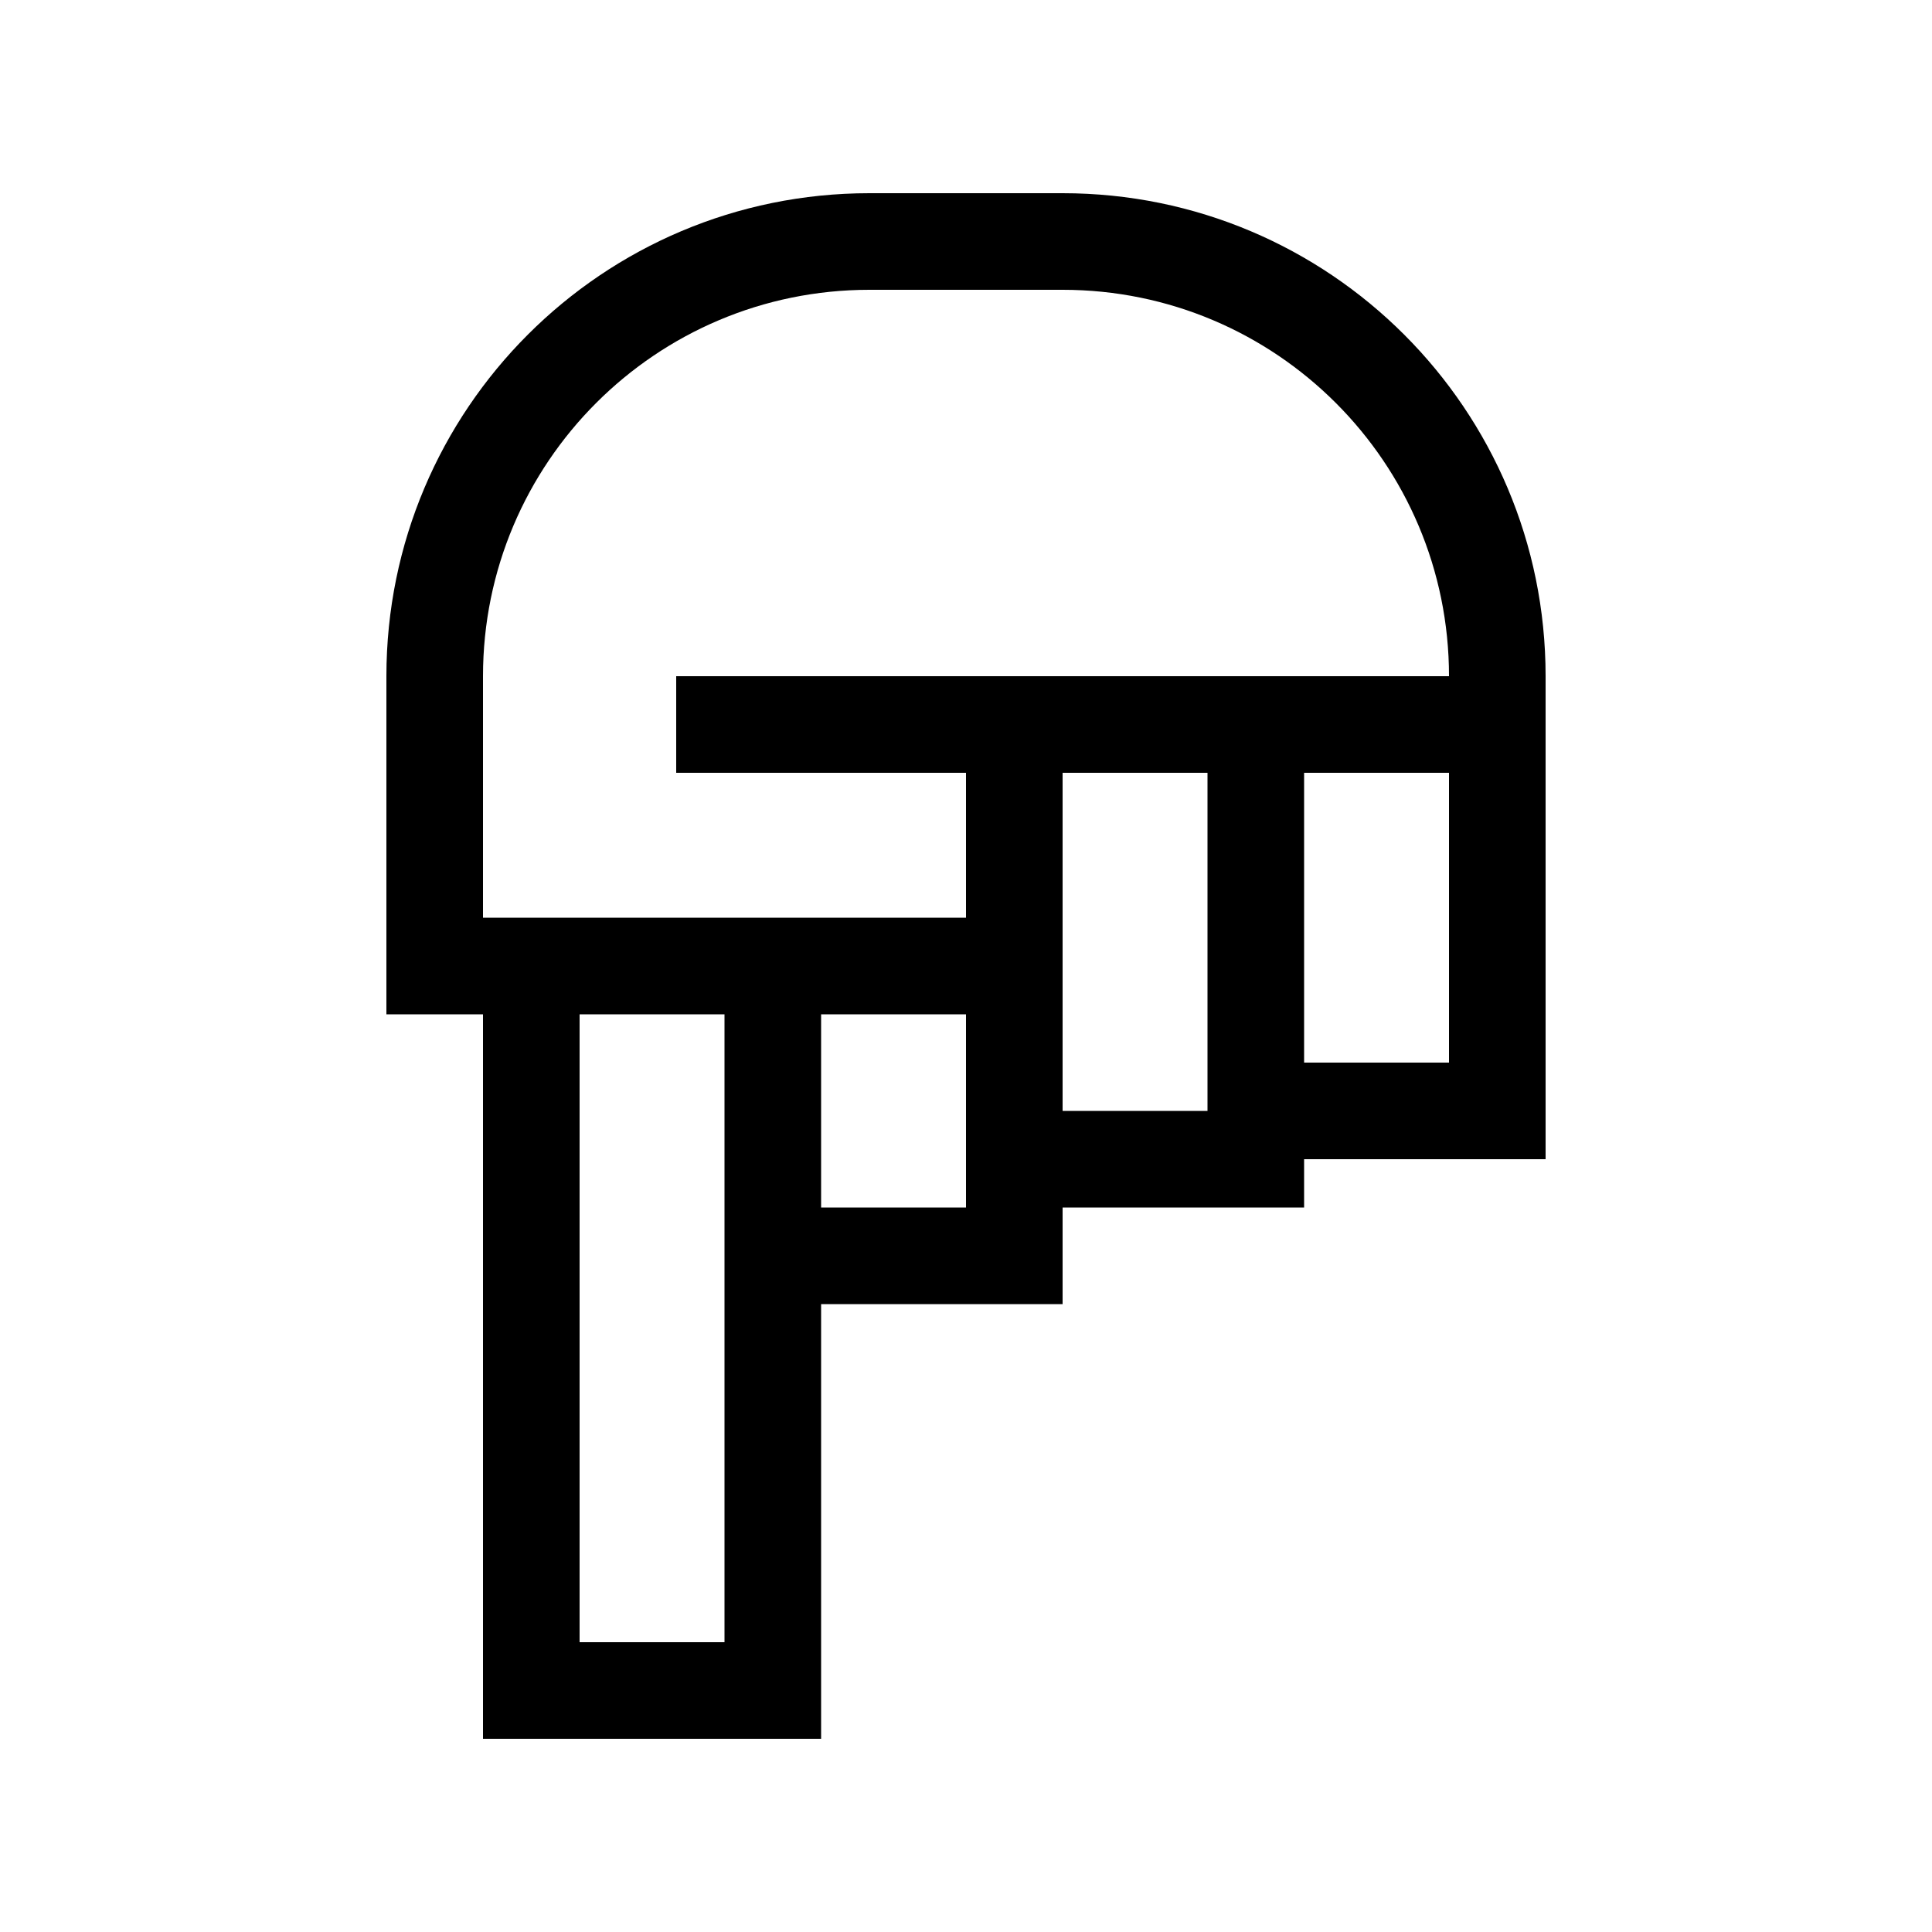
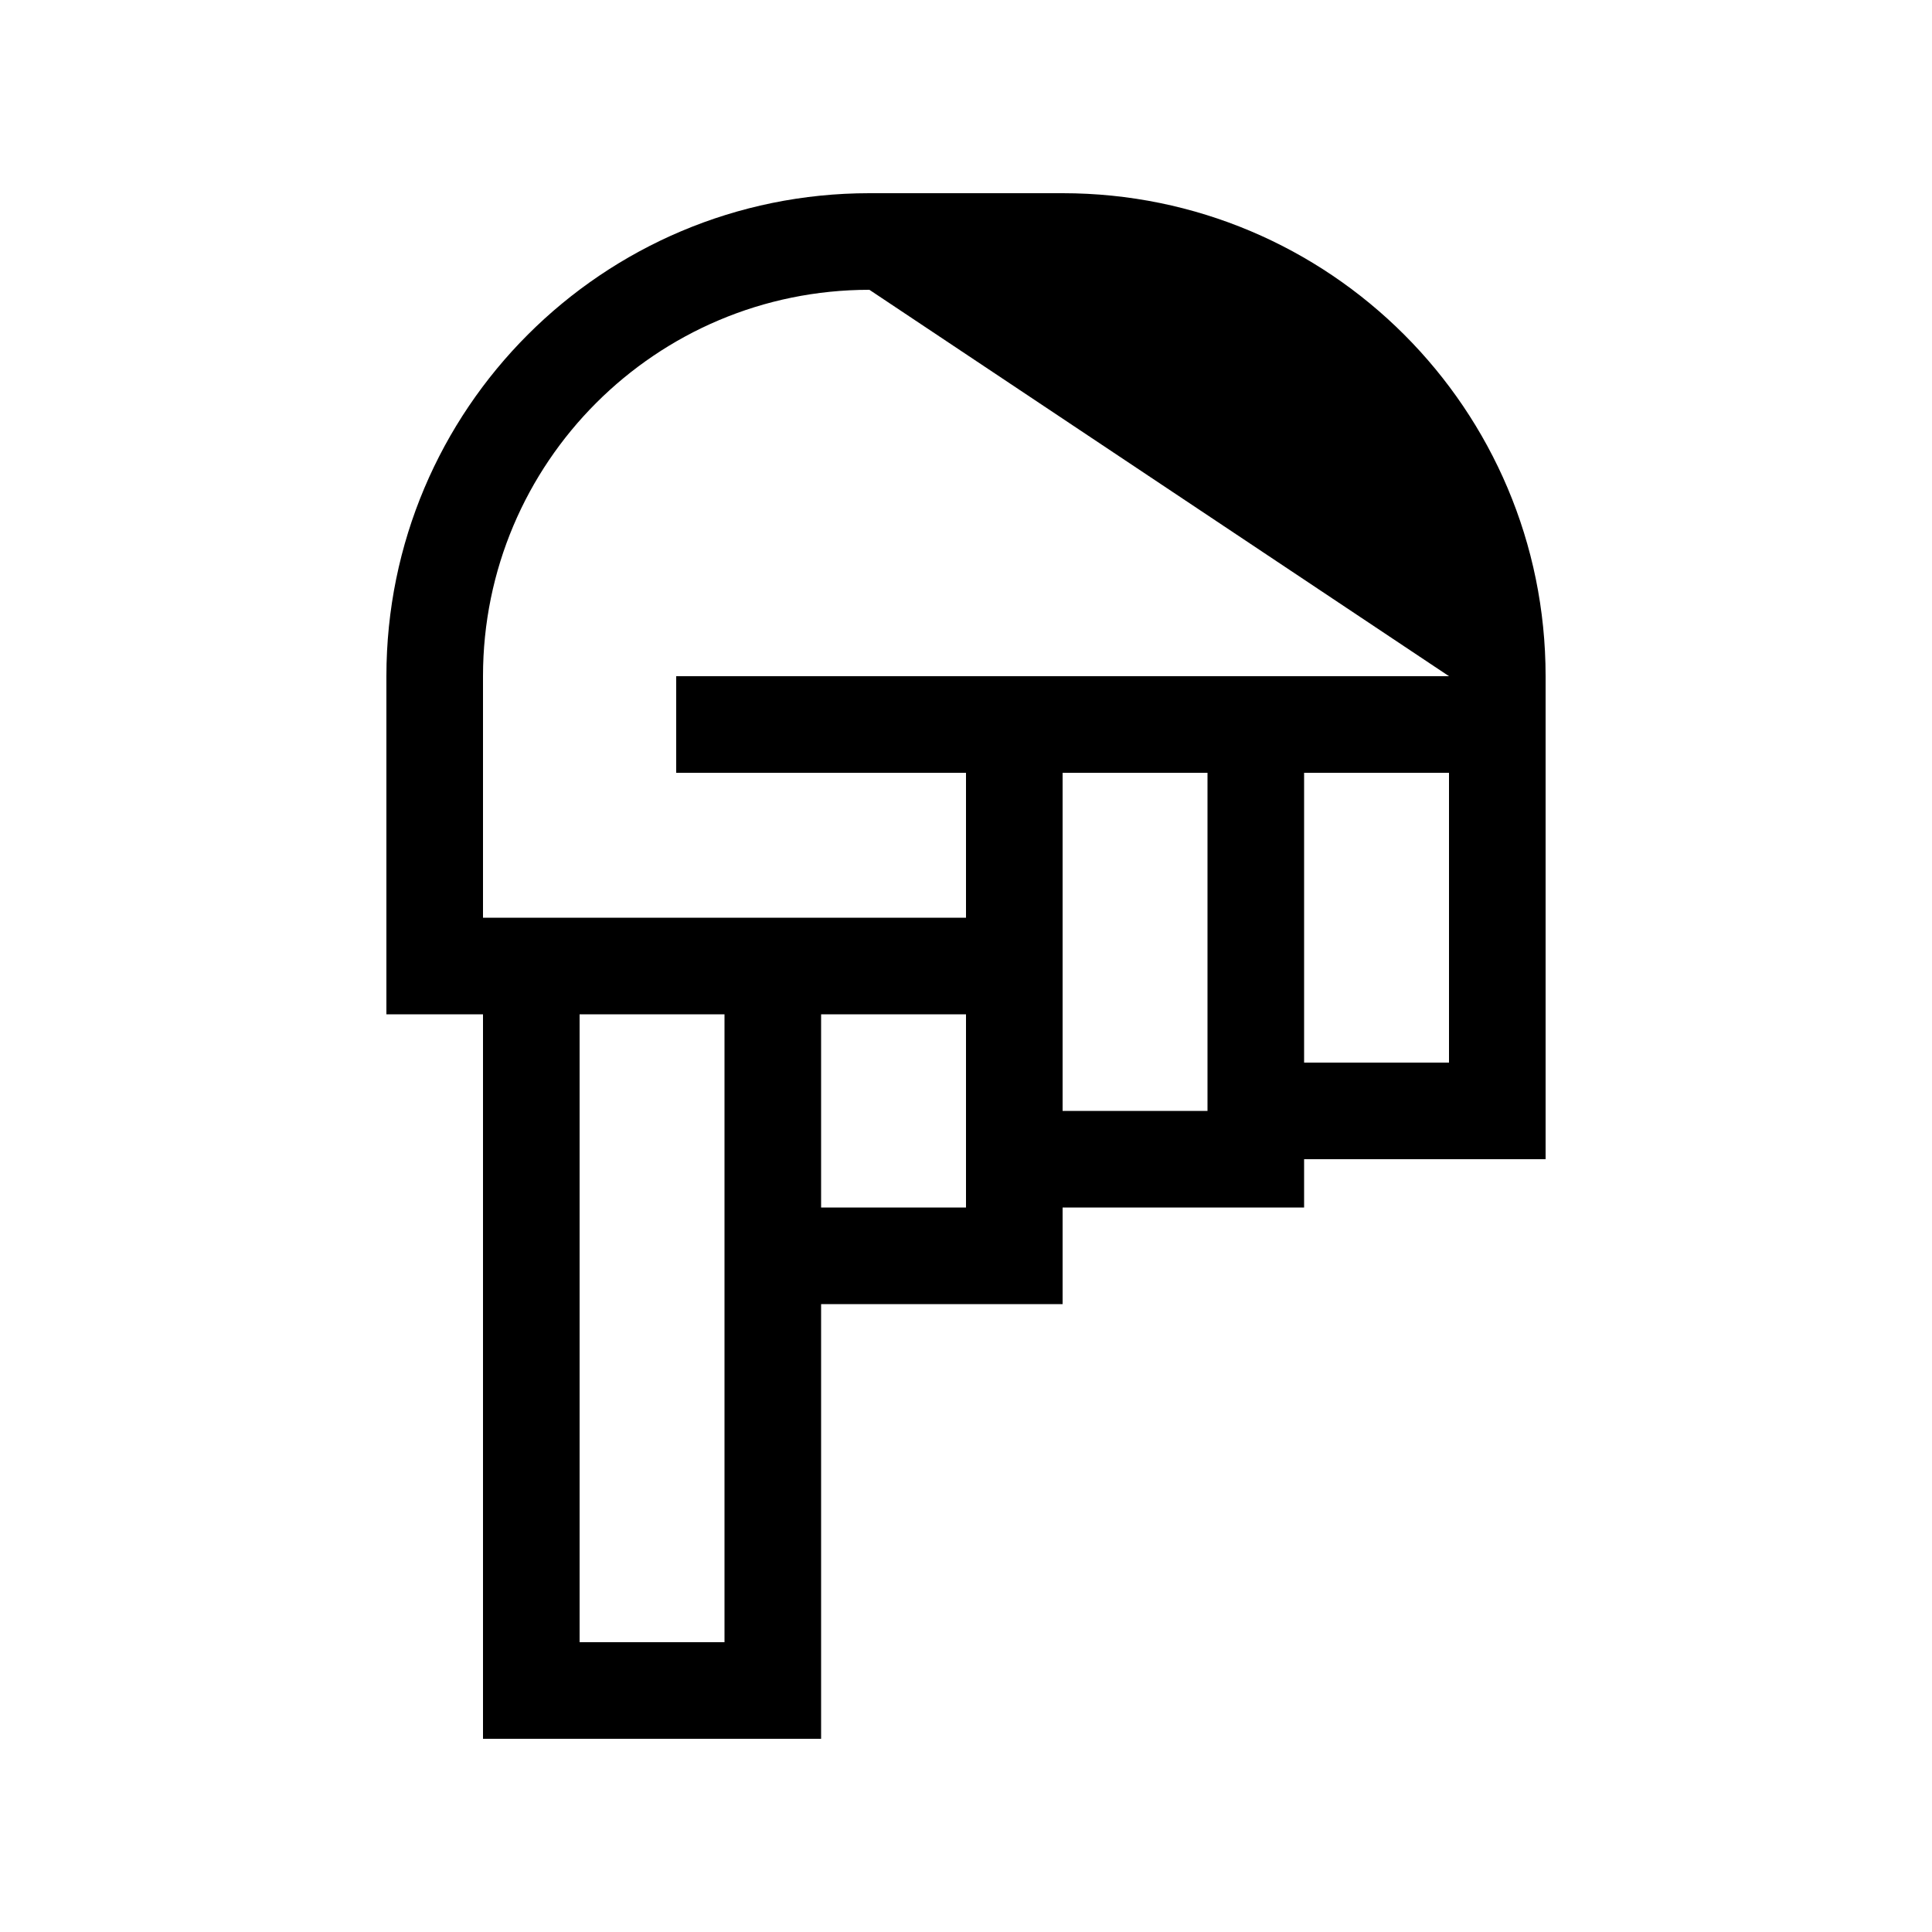
<svg xmlns="http://www.w3.org/2000/svg" viewBox="0 0 640 640">
-   <path fill="currentColor" d="M176 576L160 576L160 336L128 336L128 224C128 135.6 199.6 64 288 64L352 64C440.4 64 512 135.6 512 224L512 384L432 384L432 400L352 400L352 432L272 432L272 576L176 576zM272 400L320 400L320 336L272 336L272 400zM320 304L320 256L224 256L224 224L480 224C480 153.3 422.7 96 352 96L288 96C217.3 96 160 153.3 160 224L160 304L240 304L240 304L272 304L272 304L320 304zM352 304L352 368L400 368L400 256L352 256L352 304zM240 336L192 336L192 544L240 544L240 336zM480 304L480 256L432 256L432 352L480 352L480 304z" />
+   <path fill="currentColor" d="M176 576L160 576L160 336L128 336L128 224C128 135.6 199.6 64 288 64L352 64C440.4 64 512 135.6 512 224L512 384L432 384L432 400L352 400L352 432L272 432L272 576L176 576zM272 400L320 400L320 336L272 336L272 400zM320 304L320 256L224 256L224 224L480 224L288 96C217.3 96 160 153.3 160 224L160 304L240 304L240 304L272 304L272 304L320 304zM352 304L352 368L400 368L400 256L352 256L352 304zM240 336L192 336L192 544L240 544L240 336zM480 304L480 256L432 256L432 352L480 352L480 304z" />
</svg>